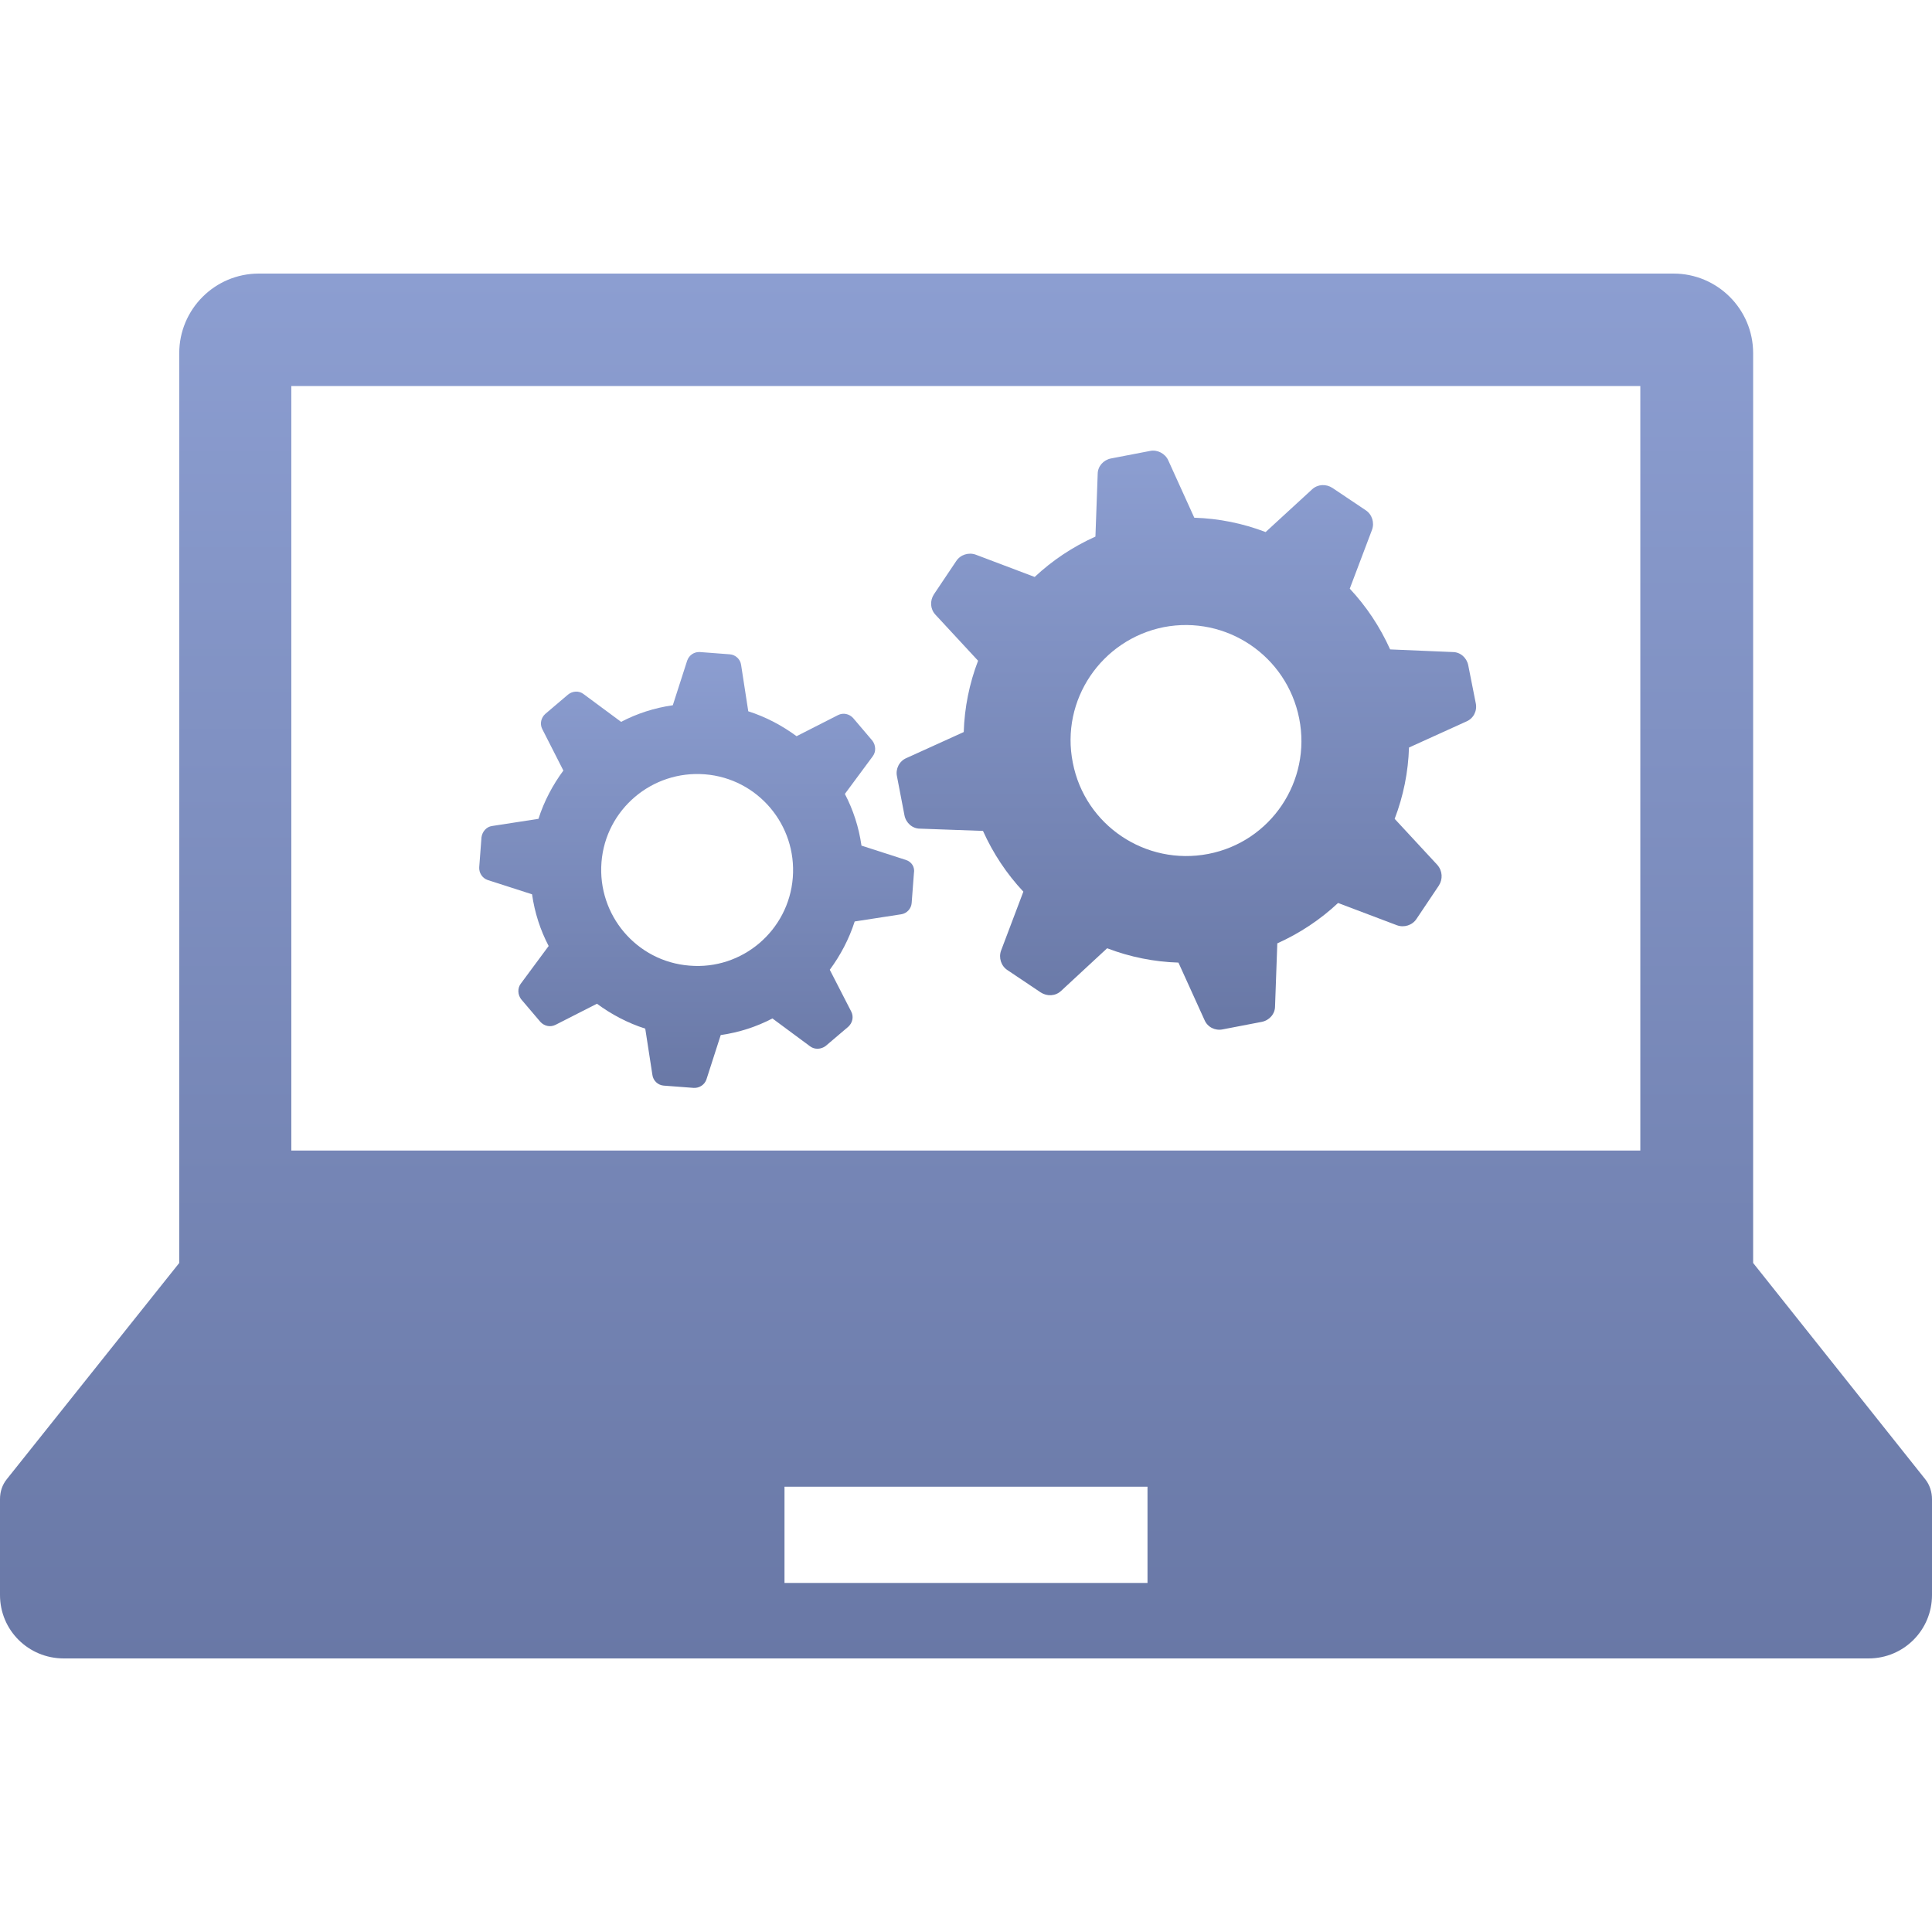
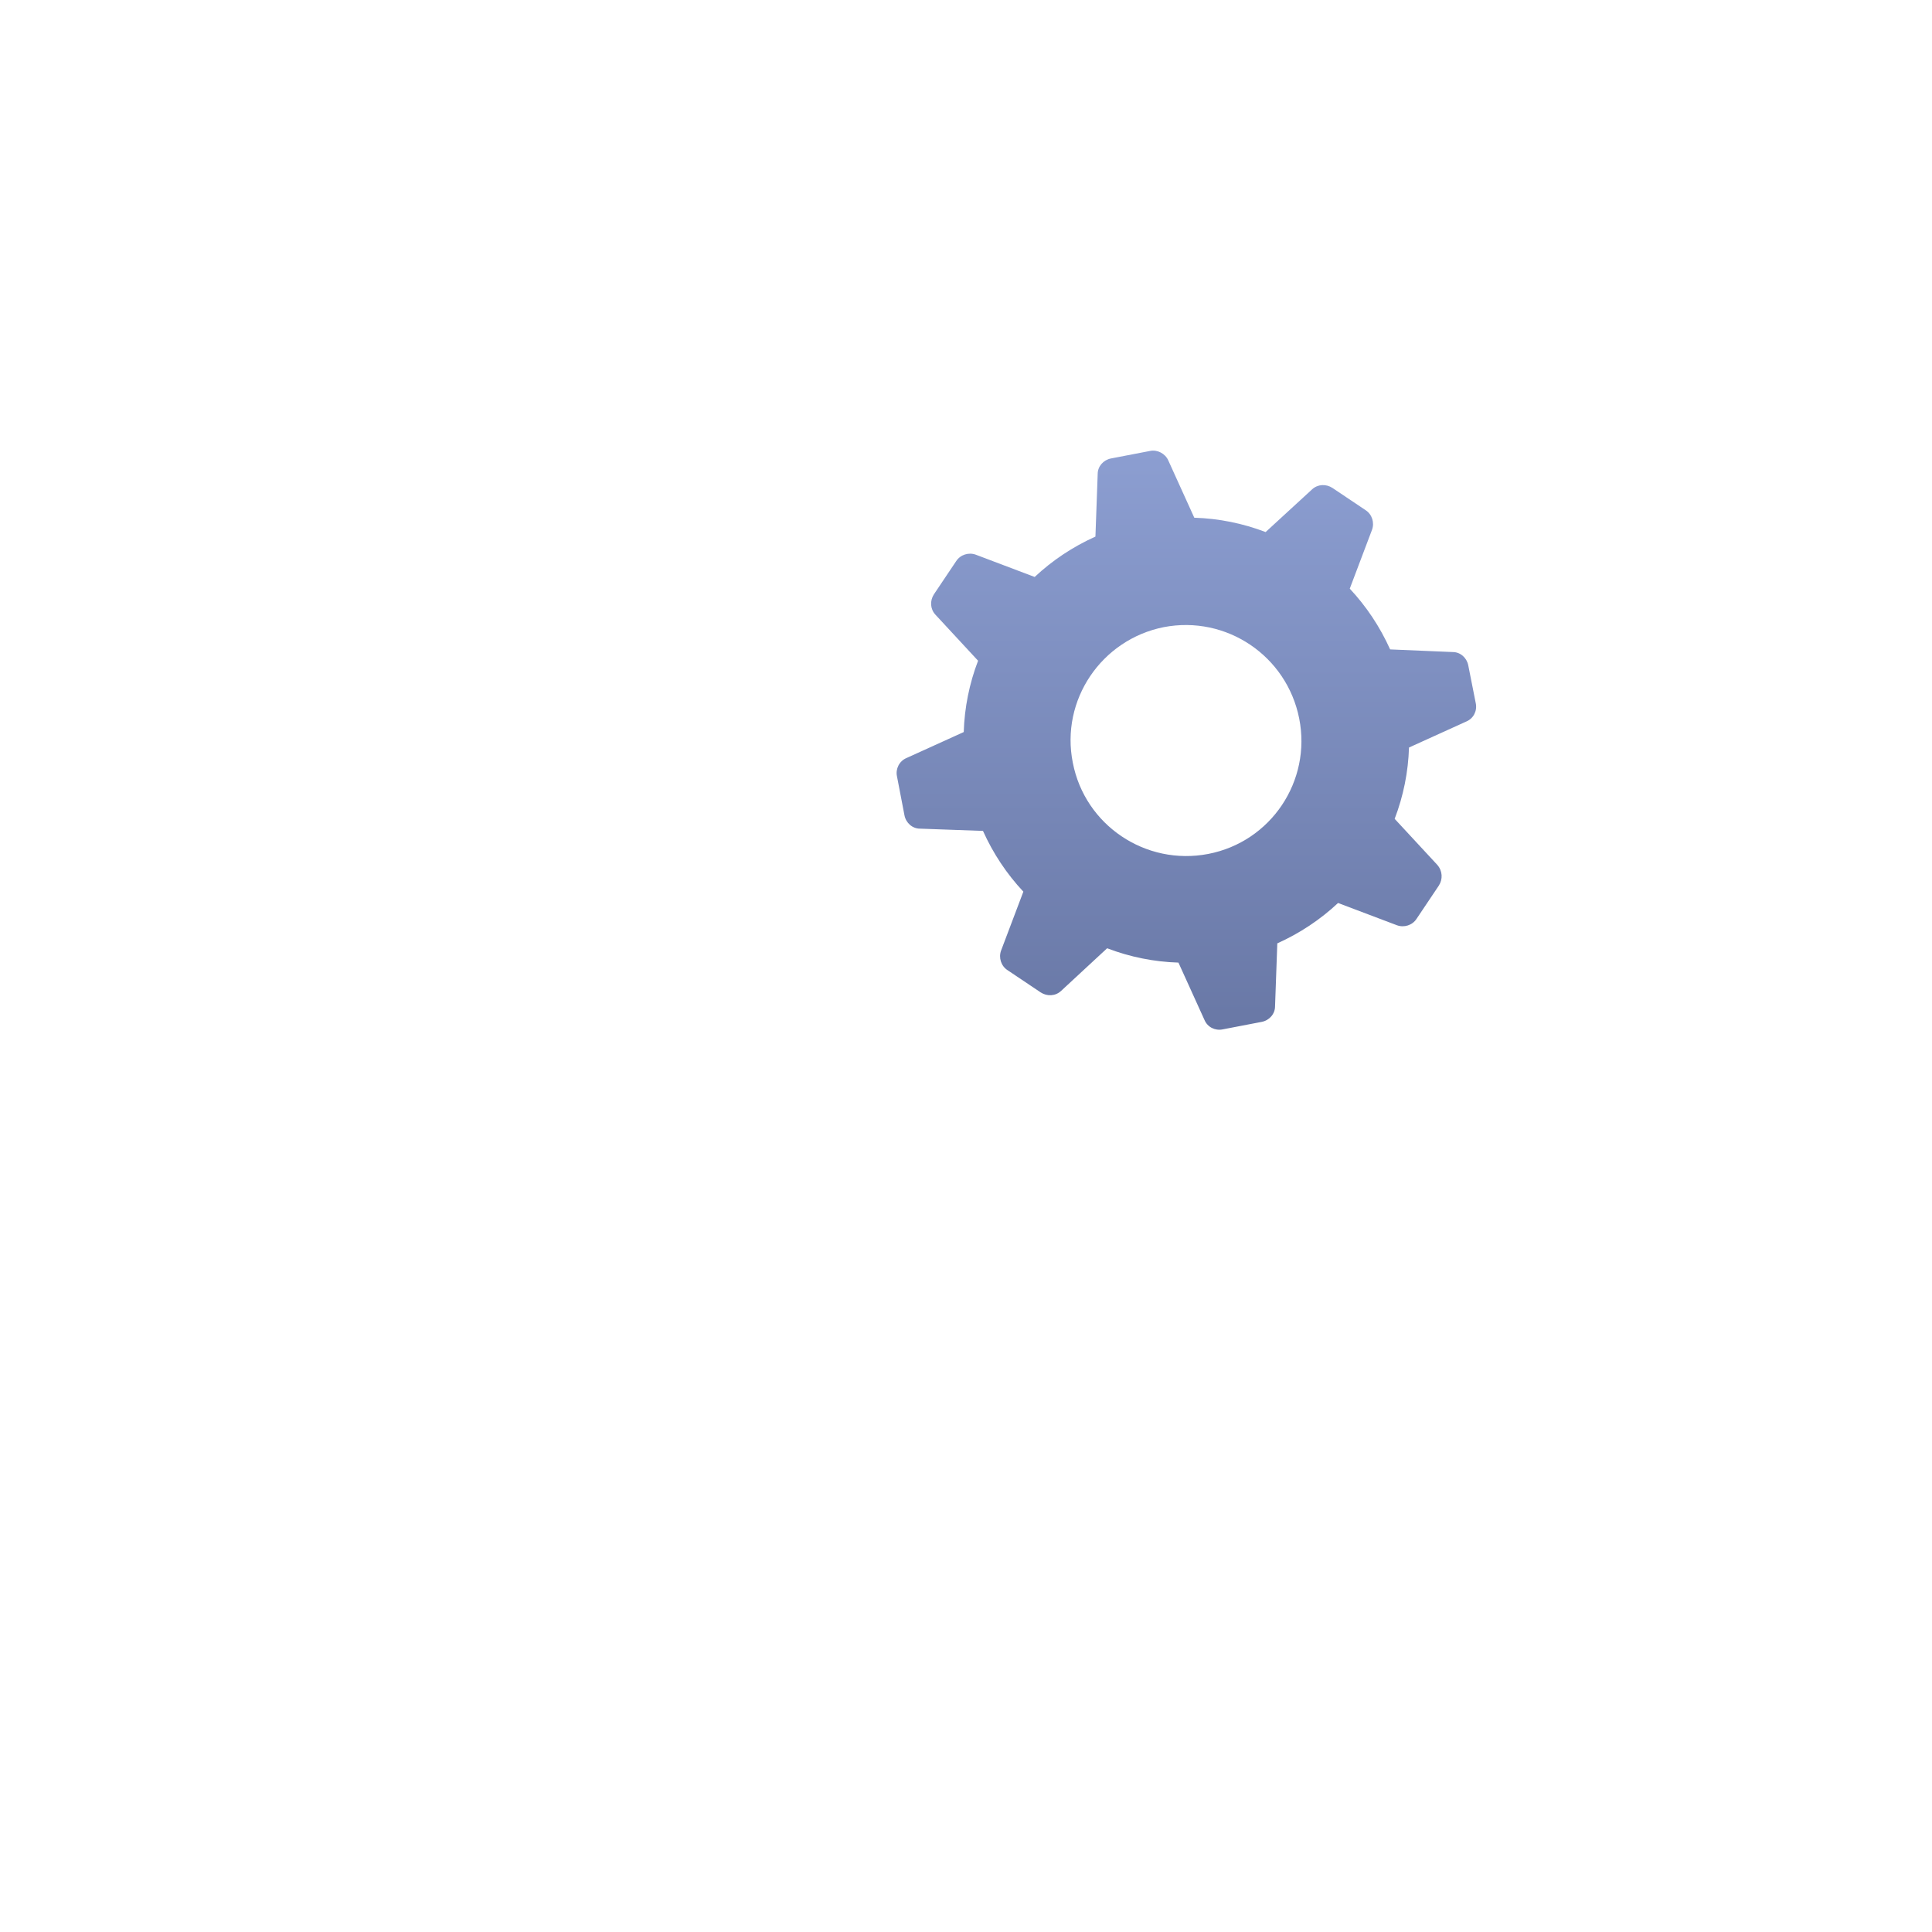
<svg xmlns="http://www.w3.org/2000/svg" version="1.1" id="_x32_" x="0px" y="0px" viewBox="0 0 512 512" style="enable-background:new 0 0 512 512;" xml:space="preserve">
  <style type="text/css">
	.st0{fill:url(#SVGID_1_);}
	.st1{fill:url(#SVGID_00000002348426815846045310000002107846733677502349_);}
	.st2{fill:url(#SVGID_00000018220385160245812400000013551666993413108117_);}
</style>
  <g>
    <linearGradient id="SVGID_1_" gradientUnits="userSpaceOnUse" x1="256" y1="1994.5" x2="256" y2="2361.5" gradientTransform="matrix(1 0 0 1 0 -1922)">
      <stop offset="0" style="stop-color:#8C9ED1" />
      <stop offset="1" style="stop-color:#6978A6" />
    </linearGradient>
-     <path class="st0" d="M510.2,392l-45.6-57.3V93.6c0-11.7-9.5-21.1-21.1-21.1H68.6c-11.7,0-21.1,9.5-21.1,21.1v241.1L1.8,392   c-1.2,1.5-1.8,3.3-1.8,5.3v25.4c0,9.3,7.5,16.8,16.9,16.8h478.3c9.3,0,16.8-7.5,16.8-16.8v-25.4C512,395.4,511.4,393.5,510.2,392z    M77.2,102.3h357.5v202.6H77.2V102.3z M304.1,419.5h-96.2V394h96.2V419.5z" />
    <linearGradient id="SVGID_00000176018879745622037470000012507324164209949885_" gradientUnits="userSpaceOnUse" x1="314.4" y1="2041.418" x2="314.4" y2="2194.887" gradientTransform="matrix(1 0 0 1 0 -1922)">
      <stop offset="0" style="stop-color:#8C9ED1" />
      <stop offset="1" style="stop-color:#6978A6" />
    </linearGradient>
    <path style="fill:url(#SVGID_00000176018879745622037470000012507324164209949885_);" d="M389.1,176.3c-0.4-2-2.1-3.5-4.1-3.5   l-16.6-0.7c-2.7-6-6.3-11.4-10.7-16.1l5.9-15.6c0.7-1.9,0-4.1-1.7-5.2l-8.8-5.9c-1.7-1.1-3.9-1-5.4,0.4L335.4,141   c-6-2.3-12.4-3.6-18.9-3.8l-6.9-15.2c-0.8-1.8-2.9-2.9-4.8-2.5l-10.4,2c-2,0.4-3.5,2.1-3.5,4.1l-0.6,16.6   c-6,2.7-11.4,6.3-16.1,10.7l-15.6-5.9c-1.9-0.7-4.1,0-5.2,1.7l-5.9,8.8c-1.1,1.7-1,3.9,0.4,5.4l11.3,12.2c-2.3,6-3.6,12.4-3.8,18.9   l-15.2,6.9c-1.9,0.8-2.9,2.9-2.5,4.8l2,10.4c0.4,2,2.1,3.5,4.1,3.5l16.7,0.6c2.7,6,6.3,11.4,10.7,16.1l-5.9,15.6   c-0.7,1.9,0,4.1,1.7,5.2l8.8,5.9c1.7,1.1,3.9,1,5.4-0.4l12.2-11.3c6,2.3,12.4,3.6,18.9,3.8l6.9,15.2c0.8,1.9,2.8,2.9,4.8,2.5   l10.4-2c2-0.4,3.5-2.1,3.5-4.1l0.6-16.7c6-2.7,11.4-6.3,16.1-10.7l15.6,5.9c1.9,0.7,4.1,0,5.2-1.7l5.9-8.8c1.1-1.7,1-3.9-0.4-5.5   L369.6,217c2.3-6,3.6-12.4,3.8-18.9l15.2-6.9c1.9-0.8,2.9-2.8,2.5-4.8L389.1,176.3z M320.2,226.3c-16.6,3.2-32.7-7.6-35.9-24.2   c-3.3-16.6,7.6-32.6,24.1-35.9c16.6-3.2,32.6,7.6,35.9,24.2S336.8,223.1,320.2,226.3z" />
    <linearGradient id="SVGID_00000177457042242845975470000011794943645124939698_" gradientUnits="userSpaceOnUse" x1="184.625" y1="2094.93" x2="184.625" y2="2210.445" gradientTransform="matrix(1 0 0 1 0 -1922)">
      <stop offset="0" style="stop-color:#8C9ED1" />
      <stop offset="1" style="stop-color:#6978A6" />
    </linearGradient>
-     <path style="fill:url(#SVGID_00000177457042242845975470000011794943645124939698_);" d="M240.1,227.9l-11.8-3.8   c-0.7-4.9-2.2-9.5-4.4-13.7l7.4-10c0.9-1.2,0.8-2.9-0.1-4.1l-5.1-6c-1-1.1-2.6-1.5-4-0.8l-11,5.6c-3.8-2.8-8.1-5.1-12.8-6.6   l-1.9-12.3c-0.2-1.5-1.5-2.7-3-2.8l-7.9-0.6c-1.5-0.1-2.9,0.8-3.4,2.3l-3.8,11.8c-4.9,0.7-9.5,2.2-13.7,4.4l-10-7.4   c-1.2-0.9-2.9-0.8-4.1,0.2l-6,5.1c-1.1,1-1.5,2.6-0.8,4l5.6,11c-2.8,3.8-5.1,8.1-6.6,12.8l-12.3,1.9c-1.5,0.2-2.6,1.5-2.8,3   l-0.6,7.9c-0.1,1.5,0.8,2.9,2.2,3.4L141,237c0.7,4.9,2.2,9.5,4.4,13.7l-7.4,10c-0.9,1.2-0.8,2.9,0.1,4.1l5.1,6c1,1.1,2.6,1.5,4,0.8   l11-5.6c3.8,2.8,8.1,5.1,12.8,6.6l1.9,12.3c0.2,1.5,1.5,2.7,3,2.8l7.9,0.6c1.5,0.1,2.9-0.8,3.4-2.2l3.8-11.8   c4.9-0.7,9.5-2.2,13.7-4.4l10,7.4c1.2,0.9,2.9,0.8,4.1-0.1l6-5.1c1.1-1,1.5-2.6,0.8-4l-5.7-11.1c2.8-3.8,5.1-8.1,6.6-12.8l12.3-1.9   c1.5-0.2,2.7-1.5,2.8-3l0.6-7.9C242.5,229.8,241.6,228.4,240.1,227.9z M182.7,255.9c-14-1.1-24.4-13.4-23.3-27.4   c1.1-14,13.4-24.4,27.4-23.3c14,1.1,24.4,13.4,23.3,27.4C209,246.6,196.7,257.1,182.7,255.9z" />
  </g>
</svg>